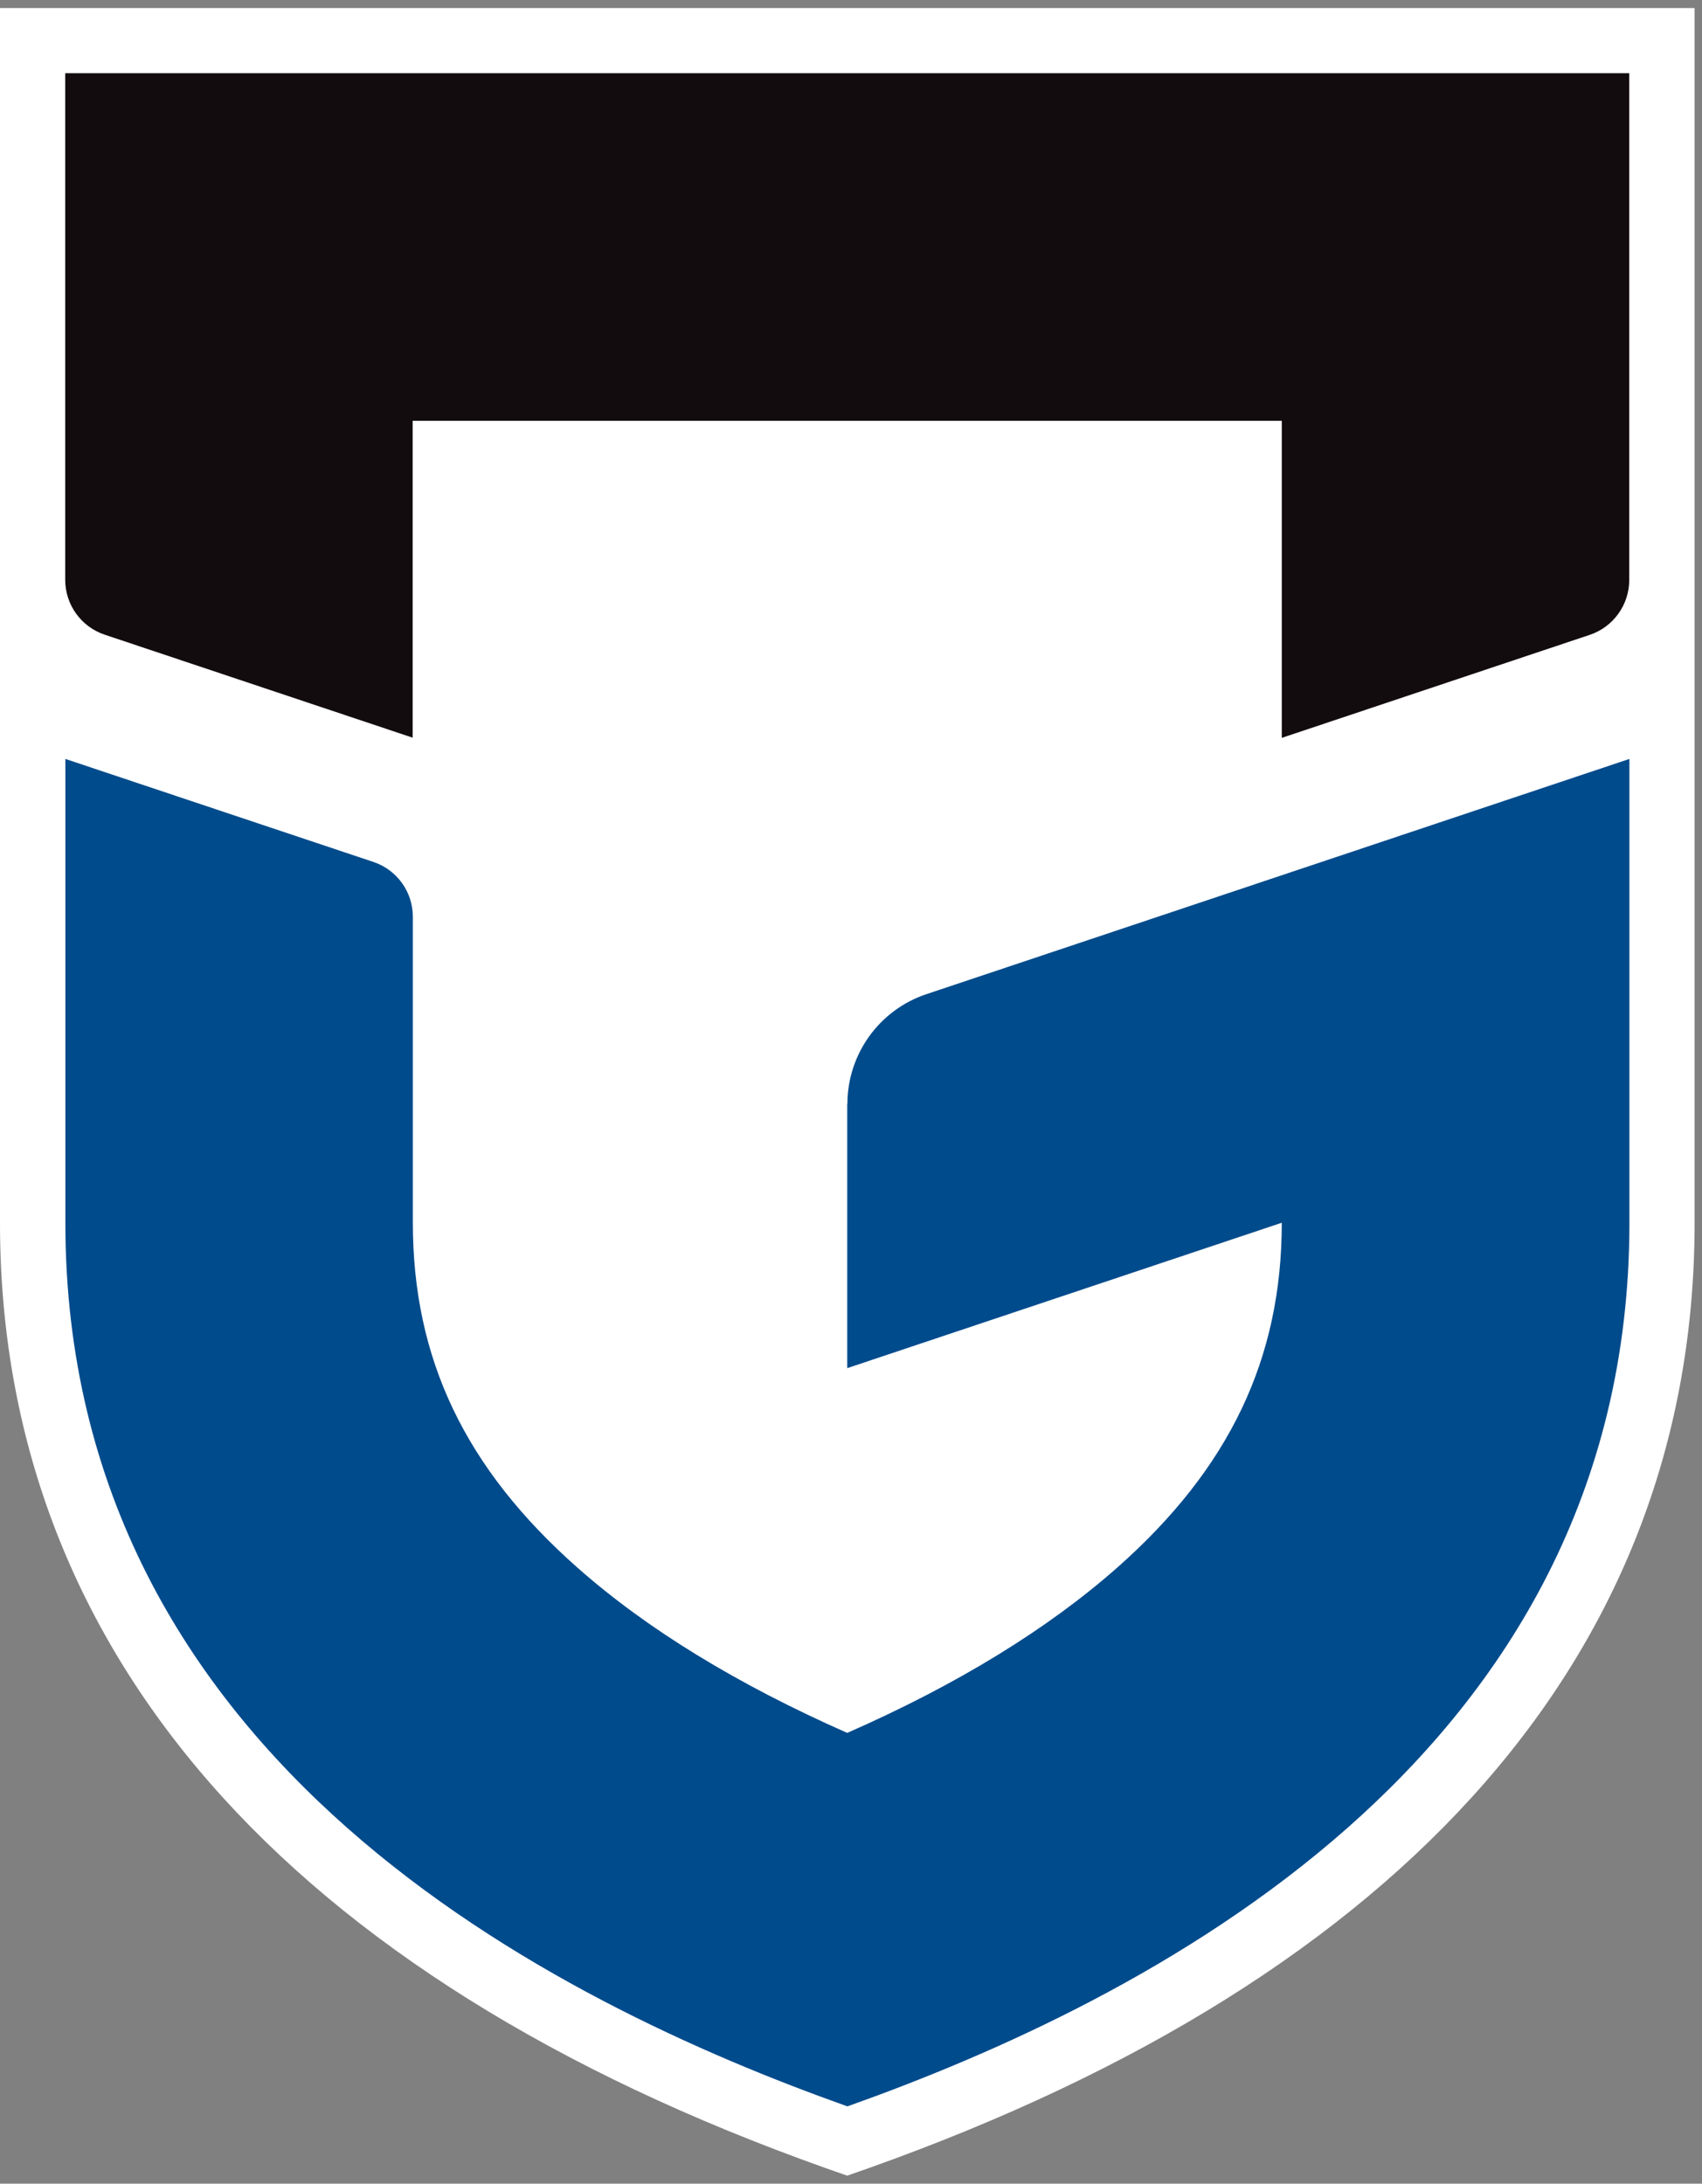
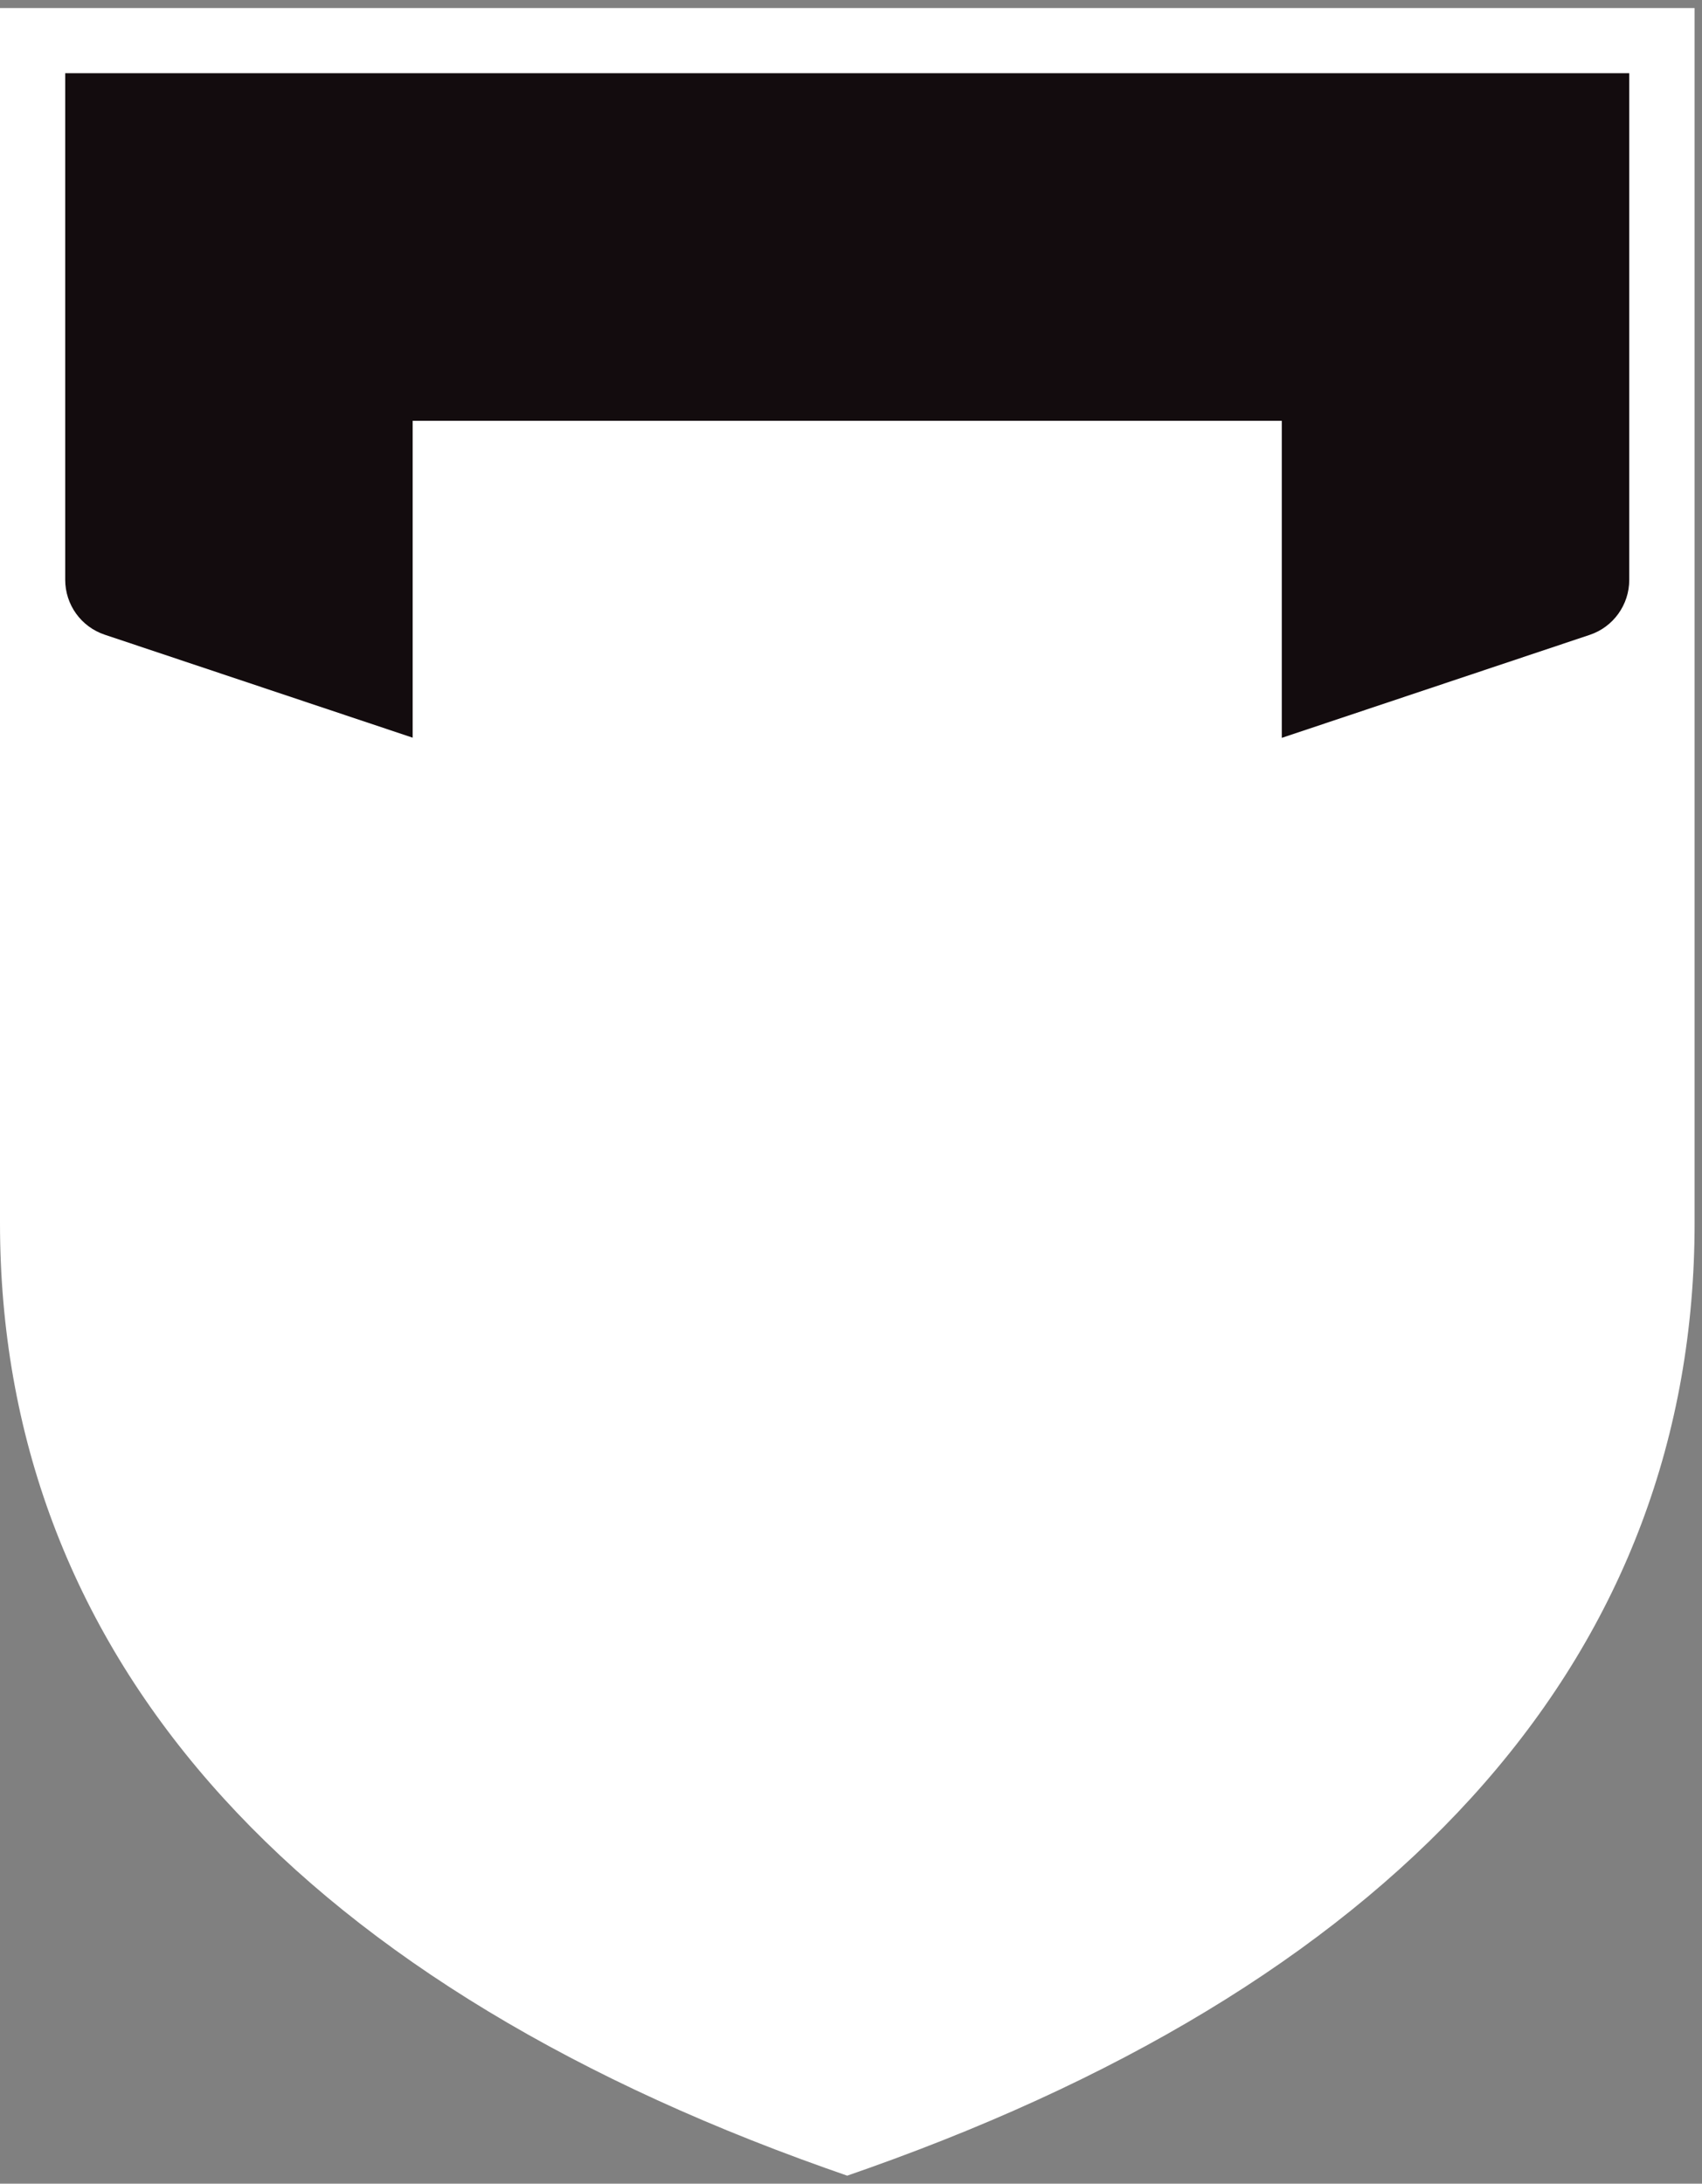
<svg xmlns="http://www.w3.org/2000/svg" width="106" height="136" viewBox="0 0 106 136" fill="none">
  <rect x="0" y="0" width="106" height="136" fill="#808080" stroke="none" />
  <path d="M0 0.5V76.162C0 102.704 17.773 123.066 51.4 135.021L52.764 135.5L54.128 135.021C87.755 123.055 105.539 102.704 105.539 76.162V0.5H0Z" fill="white" />
-   <path d="M52.765 68.757V85.208L79.829 76.152C79.829 84.622 76.569 91.452 69.579 97.632C65.231 101.468 59.606 104.92 52.765 107.925C45.935 104.91 40.299 101.468 35.962 97.632C28.972 91.452 25.712 84.633 25.712 76.152V57.1C25.712 55.545 24.721 54.17 23.25 53.68L4.071 47.266V76.152C4.071 109.747 34.683 124.749 52.776 131.185C70.868 124.749 101.48 109.736 101.48 76.152V47.266L57.698 61.916C54.758 62.897 52.776 65.656 52.776 68.757H52.765Z" fill="#004B8C" />
  <path d="M25.712 26.21H79.829V45.954L99.008 39.539C100.478 39.049 101.469 37.664 101.469 36.119V4.559H4.061V36.108C4.061 37.664 5.052 39.038 6.522 39.529L25.701 45.943V26.199L25.712 26.21Z" fill="#130C0E" />
</svg>